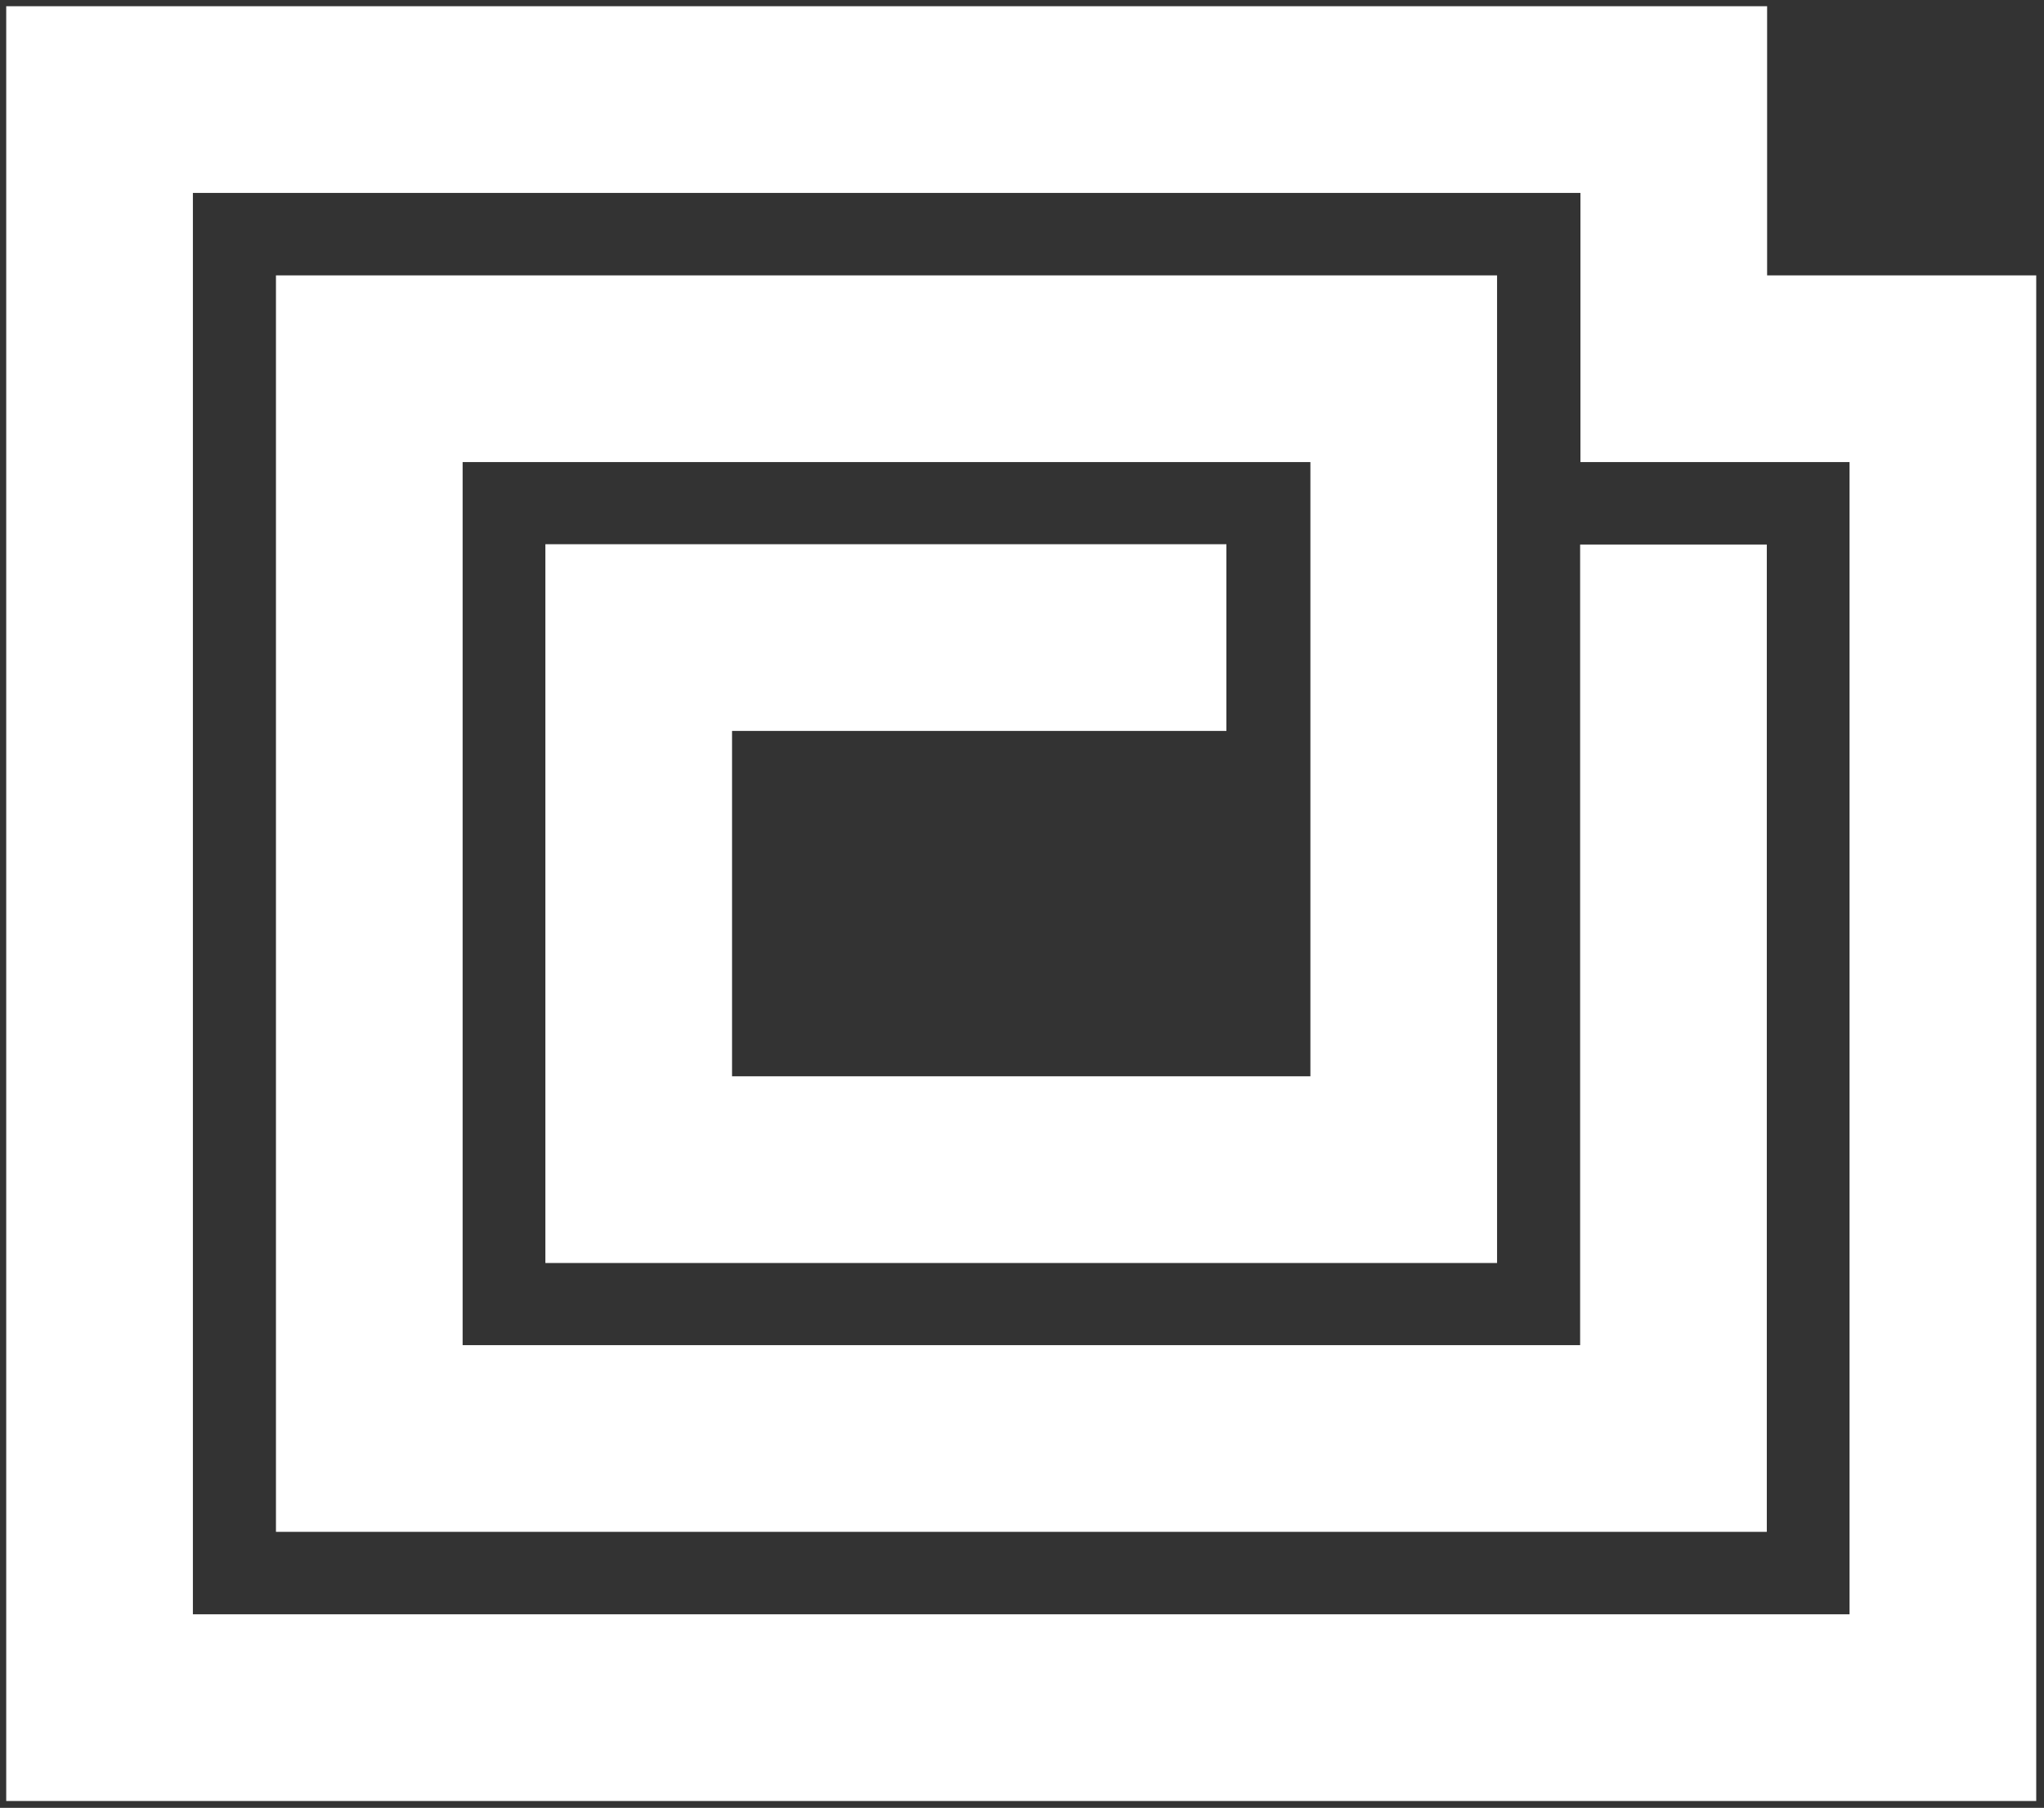
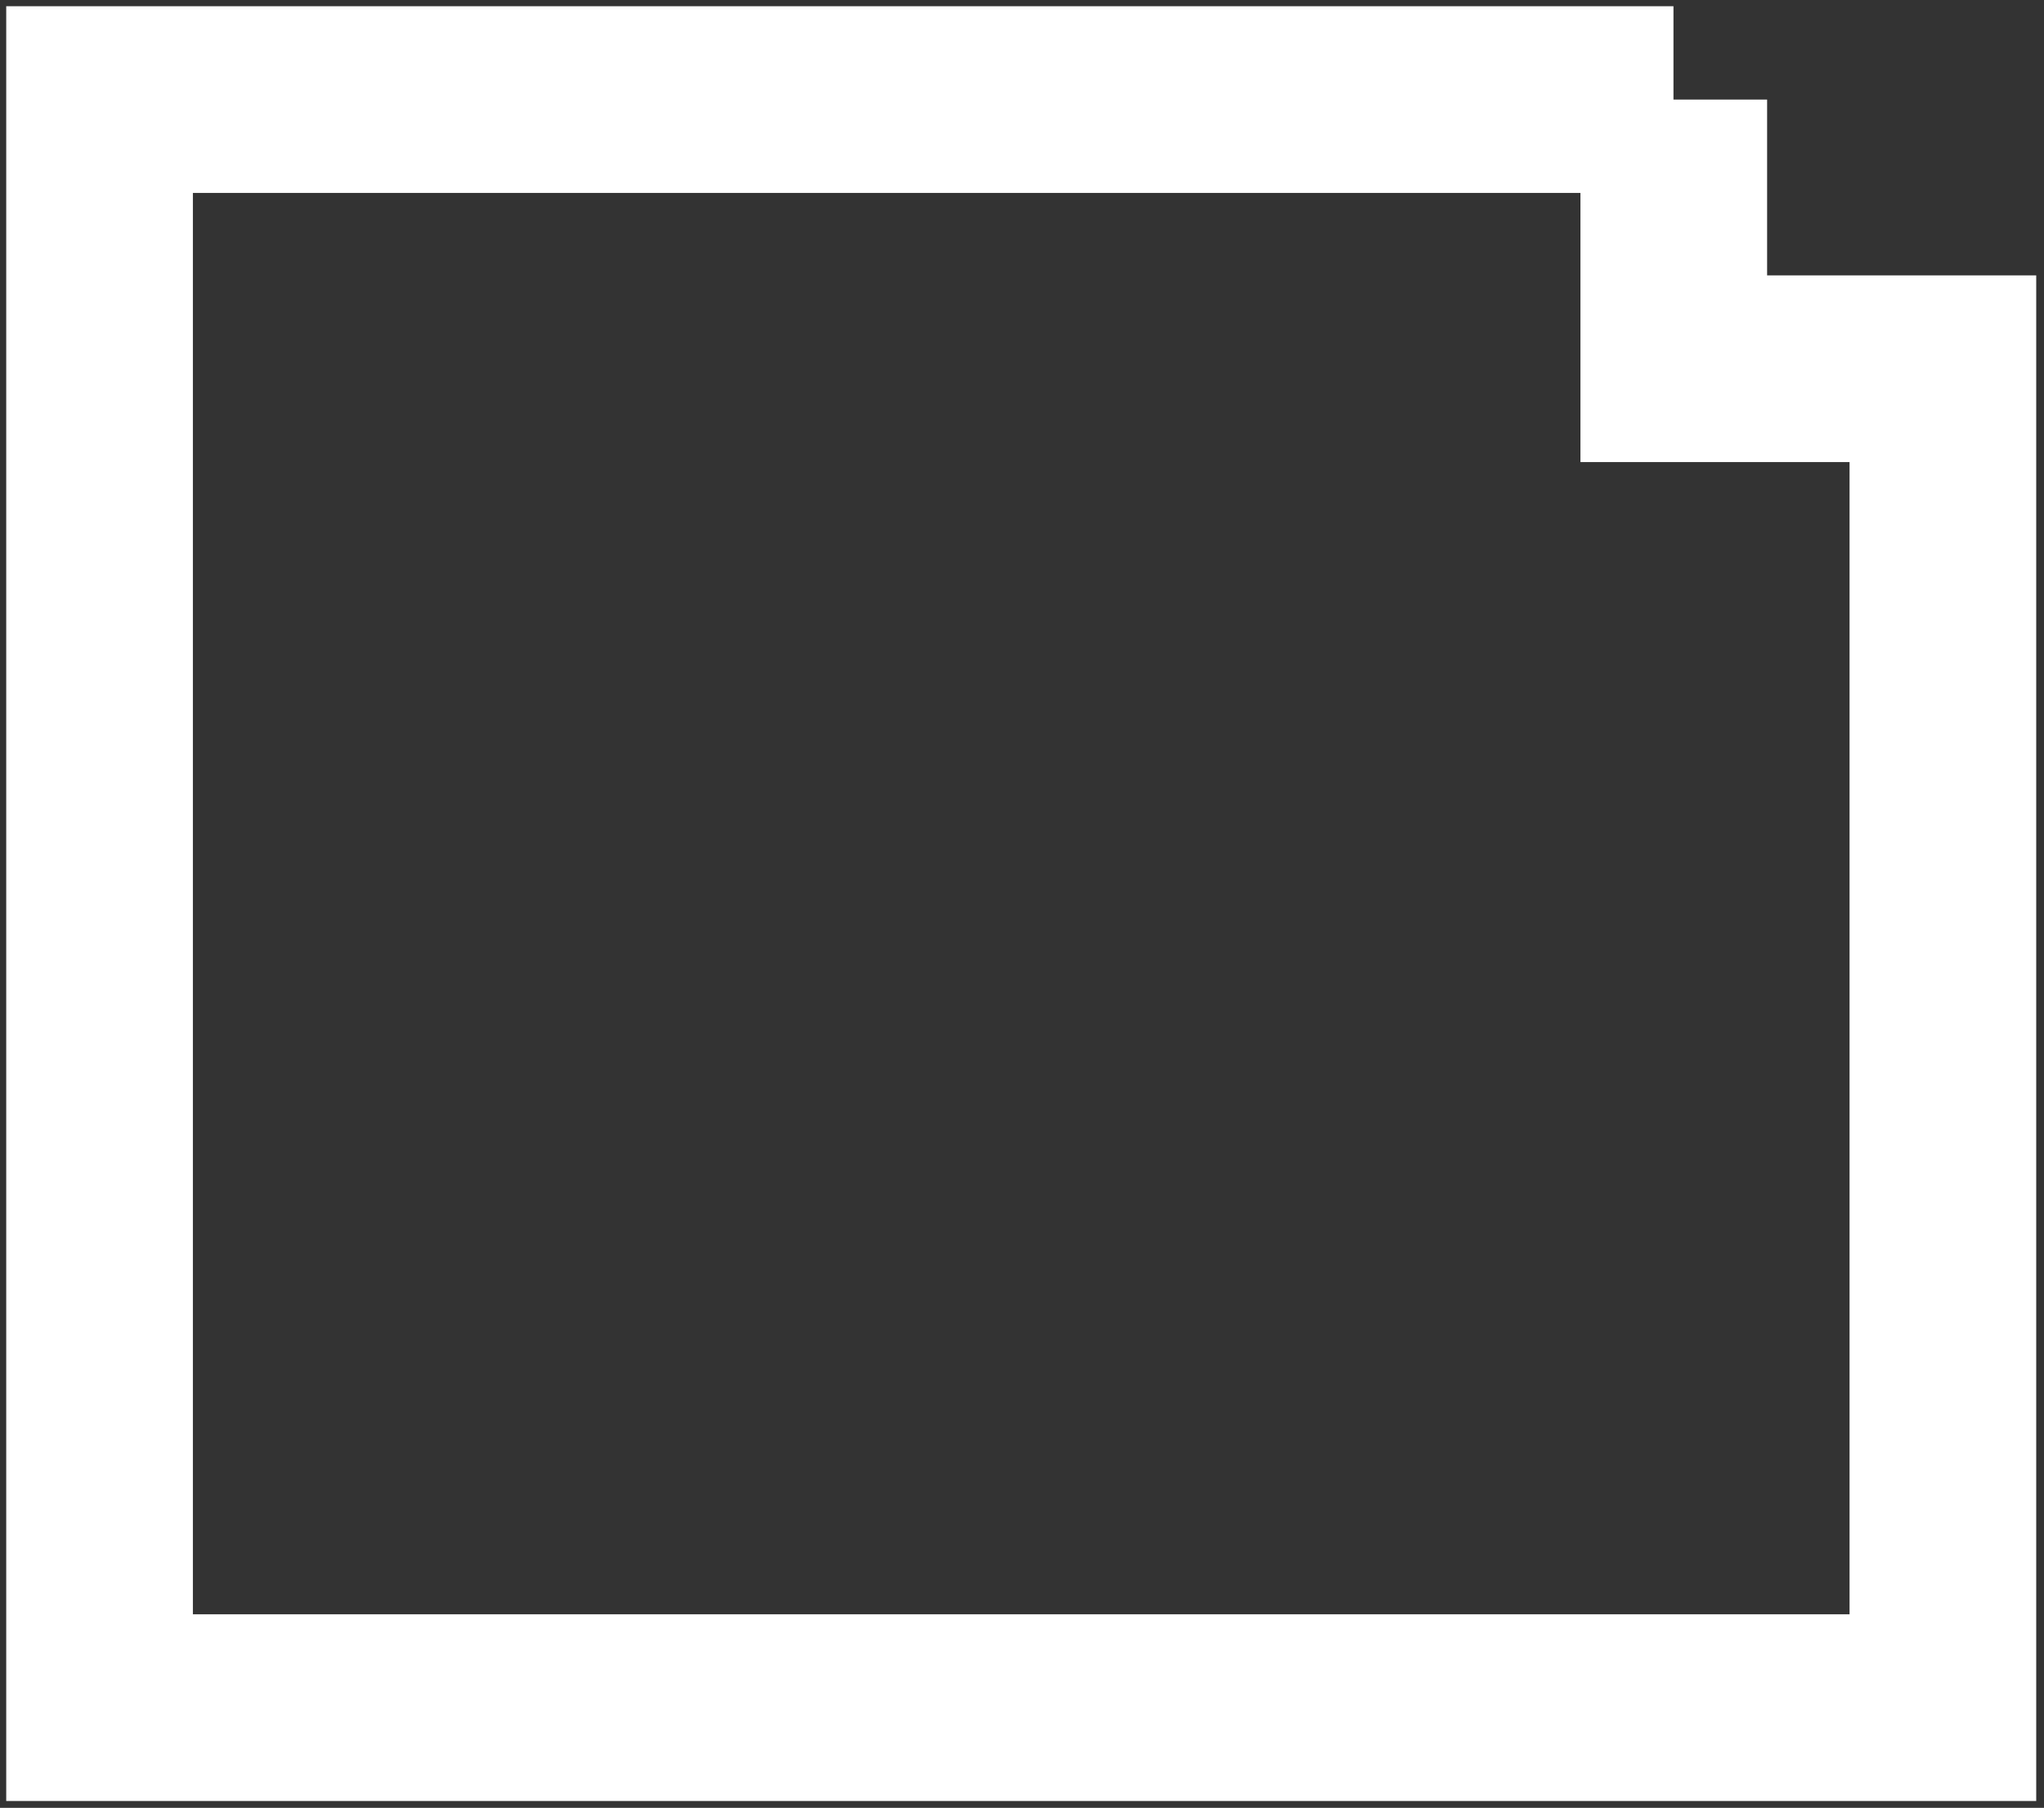
<svg xmlns="http://www.w3.org/2000/svg" width="657" height="581" fill="none">
  <rect width="100%" height="100%" fill="#333333" stroke="none" />
-   <path d="M537.9 32H32v516.8h592.5V118.5H538V32Z" stroke="#fff" stroke-width="60" stroke-miterlimit="10" />
-   <path d="M537.9 205v257.3H118.7V118.5h332.5v257.4H205.3v-171h158.9" stroke="#fff" stroke-width="60" stroke-miterlimit="10" stroke-linecap="square" />
+   <path d="M537.9 32H32v516.8h592.5V118.5H538V32" stroke="#fff" stroke-width="60" stroke-miterlimit="10" />
</svg>